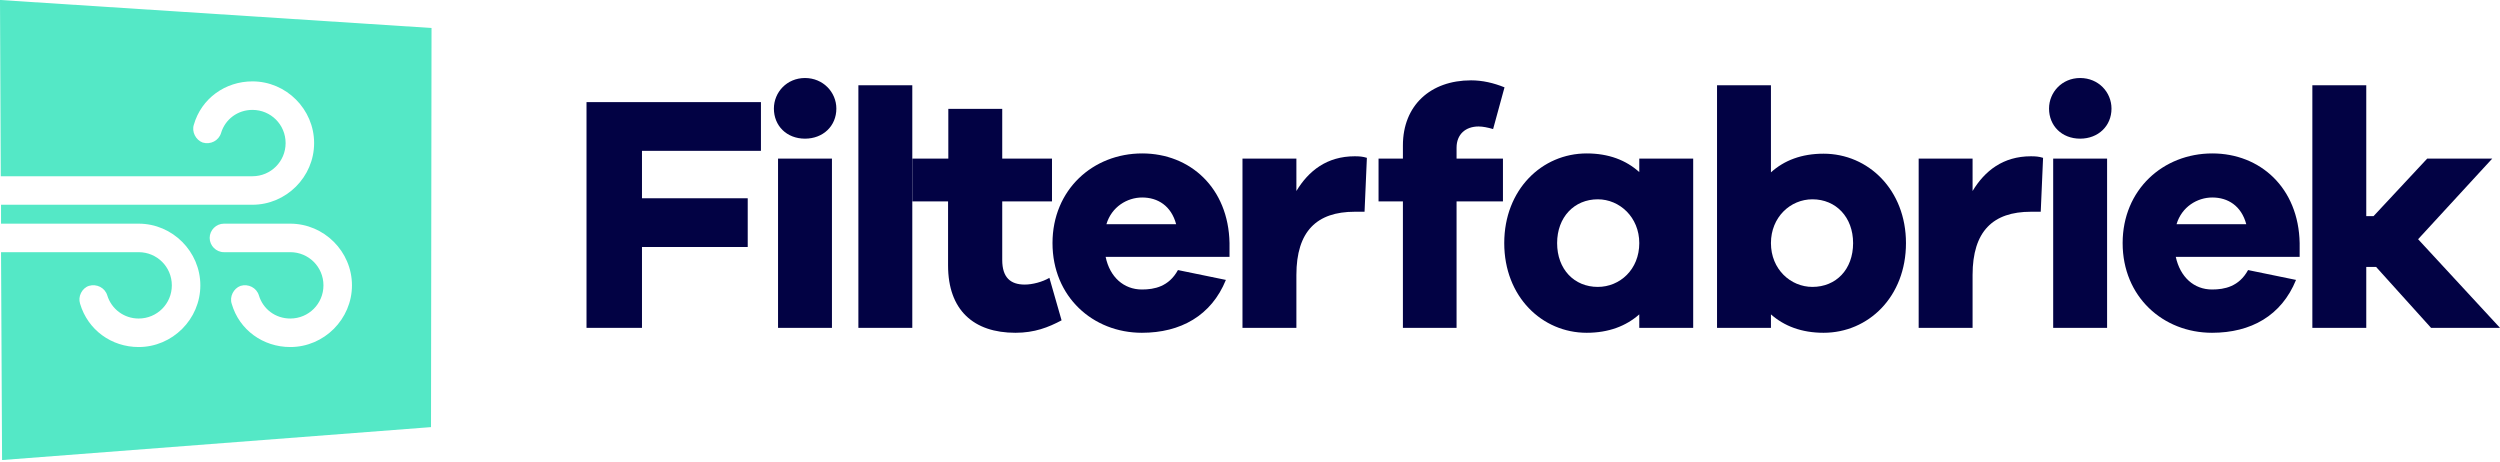
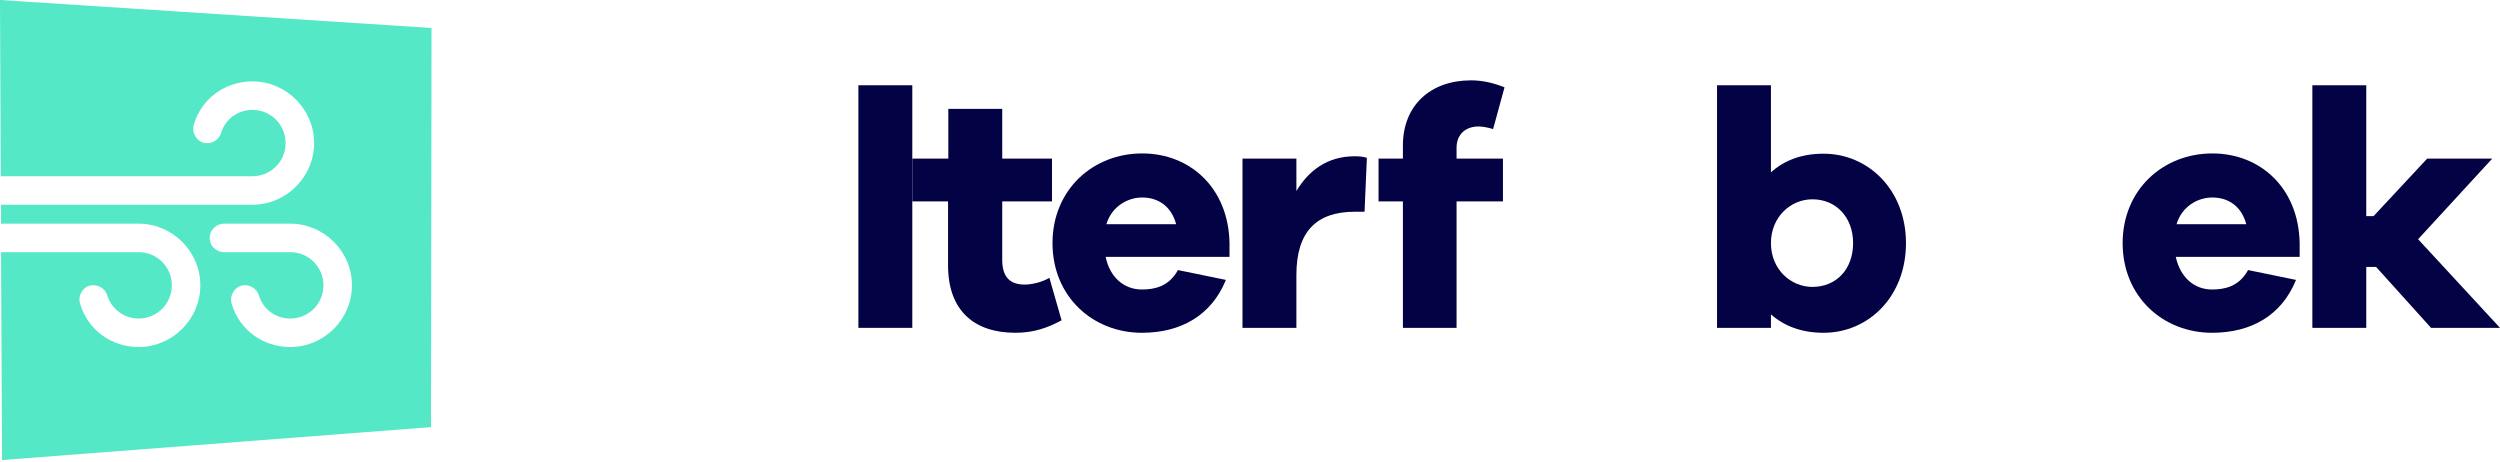
<svg xmlns="http://www.w3.org/2000/svg" version="1.1" id="Logo" x="0px" y="0px" viewBox="0 0 964.6 178.2" style="enable-background:new 0 0 964.6 178.2;" xml:space="preserve">
  <style type="text/css">
	.st0{fill:#020244;}
	.st1{fill-rule:evenodd;clip-rule:evenodd;fill:#54E8C6;}
</style>
-   <path class="st0" d="M247.7,58.2h45.9V39.4h-67.3v87.1h21.4V95.3h40.8V76.5h-40.8V58.2z" />
-   <path class="st0" d="M310.6,30.1c-7,0-12,5.5-12,11.8c0,6.6,4.9,11.6,12,11.6c7,0,12.1-4.9,12.1-11.6  C322.7,35.6,317.6,30.1,310.6,30.1z M321,126.5V61.2h-20.8v65.3H321z" />
  <path class="st0" d="M352,126.5V32.9h-20.8v93.6H352z" />
  <path class="st0" d="M404.9,107.2c-2.7,1.6-6.6,2.6-9.5,2.6c-5.5,0-8.7-2.7-8.7-9.5V77.7h19.2V61.2h-19.2V42h-20.8v19.2H352v16.5  h13.8v24.7c0,17.2,9.8,26,26,26c7.4,0,12.7-2.1,17.8-4.8L404.9,107.2z" />
  <path class="st0" d="M474.4,93.8c-0.4-21.3-15.2-34.6-33.7-34.6c-19,0-34.6,14-34.6,34.6c0,20.7,15.6,34.6,34.5,34.6  c14.9,0,26.8-6.6,32.4-20.4l-18.5-3.8c-3.5,6.4-9.1,7.5-13.9,7.5c-7,0-12.4-4.8-14-12.6h47.8V93.8z M440.7,76.2  c6,0,11.2,3.2,13.1,10.3h-26.9C428.9,79.8,434.9,76.2,440.7,76.2z" />
  <path class="st0" d="M522.7,60.3c-10.7,0-17.8,5.6-22.5,13.4V61.2h-20.8v65.3h20.8v-20.4c0-16.9,7.9-24.4,22.5-24.4h3.8l0.9-20.8  C525.8,60.4,524.5,60.3,522.7,60.3z" />
  <path class="st0" d="M562,61.2V57c0-5.2,3.5-8.2,8.5-8.2c1.6,0,3.6,0.4,5.6,1l4.4-16.1C576.3,32,572,31,567.6,31  c-15.7,0-26.3,9.7-26.3,25.1v5.1h-9.4v16.5h9.4v48.8H562V77.7h17.9V61.2H562z" />
-   <path class="st0" d="M653.3,61.2h-20.8v5.2c-5.1-4.6-11.8-7.2-20.3-7.2c-17.3,0-31.8,14-31.8,34.6c0,20.7,14.6,34.6,31.8,34.6  c8.5,0,15.2-2.6,20.3-7.1v5.2h20.8V61.2z M616.5,110.7c-9.1,0-15.7-6.8-15.7-16.9c0-10,6.6-16.9,15.7-16.9c8.4,0,16,6.9,16,16.9  C632.5,104,625,110.7,616.5,110.7z" />
  <path class="st0" d="M703.6,59.3c-8.5,0-15.2,2.6-20.3,7.2V32.9h-20.8v93.6h20.8v-5.2c5.1,4.5,11.8,7.1,20.3,7.1  c17.3,0,31.8-13.9,31.8-34.6C735.4,73.3,720.9,59.3,703.6,59.3z M699.3,110.7c-8.4,0-16-6.8-16-16.9c0-10,7.5-16.9,16-16.9  c9.1,0,15.7,6.9,15.7,16.9C715,104,708.4,110.7,699.3,110.7z" />
-   <path class="st0" d="M783.6,60.3c-10.7,0-17.8,5.6-22.5,13.4V61.2h-20.8v65.3h20.8v-20.4c0-16.9,7.9-24.4,22.5-24.4h3.8l0.9-20.8  C786.7,60.4,785.4,60.3,783.6,60.3z" />
-   <path class="st0" d="M802.6,30.1c-7,0-12,5.5-12,11.8c0,6.6,4.9,11.6,12,11.6c7,0,12.1-4.9,12.1-11.6  C814.7,35.6,809.7,30.1,802.6,30.1z M813,126.5V61.2h-20.8v65.3H813z" />
  <path class="st0" d="M887.3,93.8c-0.4-21.3-15.2-34.6-33.7-34.6c-19,0-34.6,14-34.6,34.6c0,20.7,15.6,34.6,34.5,34.6  c15,0,26.8-6.6,32.4-20.4l-18.5-3.8c-3.5,6.4-9.1,7.5-13.9,7.5c-7,0-12.3-4.8-14-12.6h47.8V93.8z M853.6,76.2  c6,0,11.2,3.2,13.1,10.3h-26.9C841.8,79.8,847.8,76.2,853.6,76.2z" />
  <path class="st0" d="M964.6,126.5l-31.6-34.2l28.6-31.1h-25.1l-20.7,22.2H913V32.9h-20.8v93.6H913v-23.5h3.8l21.2,23.5H964.6z" />
  <path class="st1" d="M166.3,164.8L0.8,177.5L0.4,97.3h53.1c7.1,0,12.8,5.7,12.8,12.8s-5.7,12.8-12.8,12.8c-5.7,0-10.5-3.7-12.1-8.9  c-0.9-3-4.1-4.6-7.1-3.7c-2.7,0.9-4.3,4.1-3.4,6.9c3,10.1,12.1,16.7,22.6,16.7c13,0,23.8-10.7,23.8-23.8c0-13-10.7-23.8-23.8-23.8  H0.4l0-7.3h97c13,0,23.8-10.7,23.8-23.8c0-13-10.7-23.8-23.8-23.8c-10.5,0-19.7,6.6-22.6,16.7c-0.9,2.7,0.7,5.9,3.4,6.9  c3,0.9,6.2-0.7,7.1-3.7c1.6-5.3,6.4-8.9,12.1-8.9c7.1,0,12.8,5.7,12.8,12.8c0,7.1-5.7,12.8-12.8,12.8H0.3L0,0l166.5,10.8  L166.3,164.8z M86.4,86.3H112c13,0,23.8,10.7,23.8,23.8c0,13-10.7,23.8-23.8,23.8c-10.5,0-19.7-6.6-22.6-16.7  c-0.9-2.7,0.7-5.9,3.4-6.9c3-0.9,6.2,0.7,7.1,3.7c1.6,5.3,6.4,8.9,12.1,8.9c7.1,0,12.8-5.7,12.8-12.8s-5.7-12.8-12.8-12.8H86.4  c-3,0-5.5-2.5-5.5-5.5C80.9,88.8,83.4,86.3,86.4,86.3z" />
</svg>